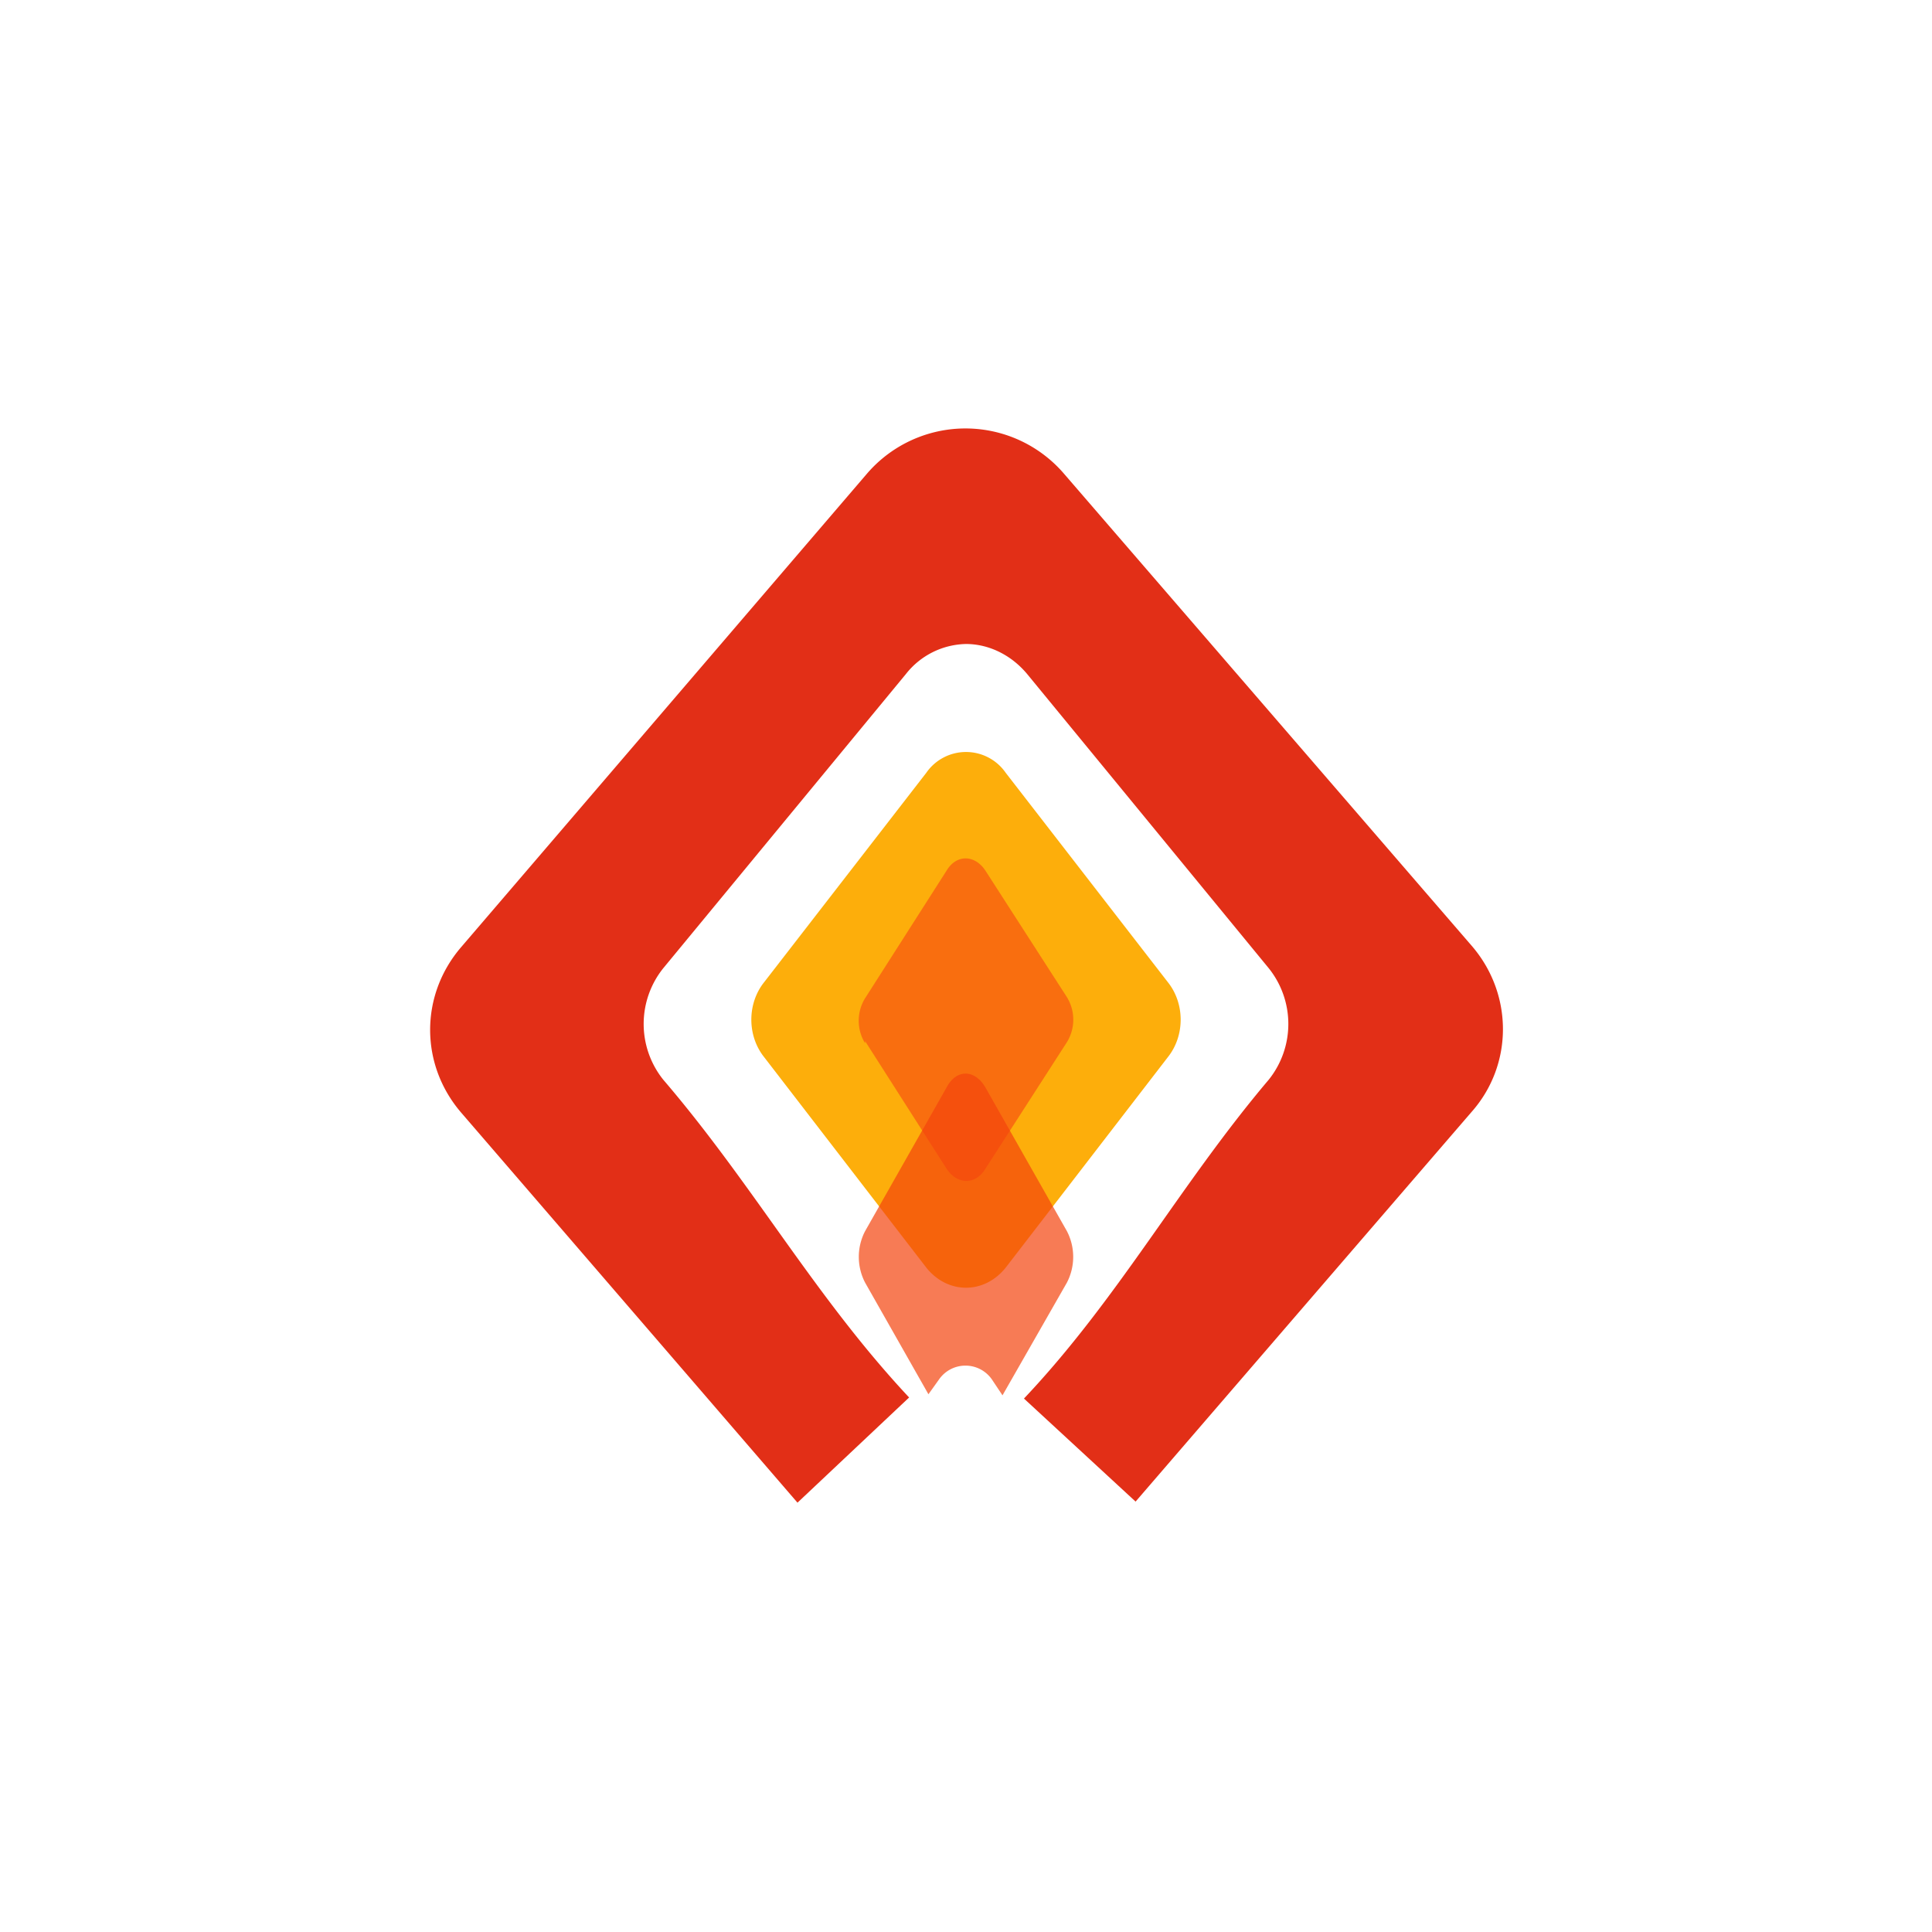
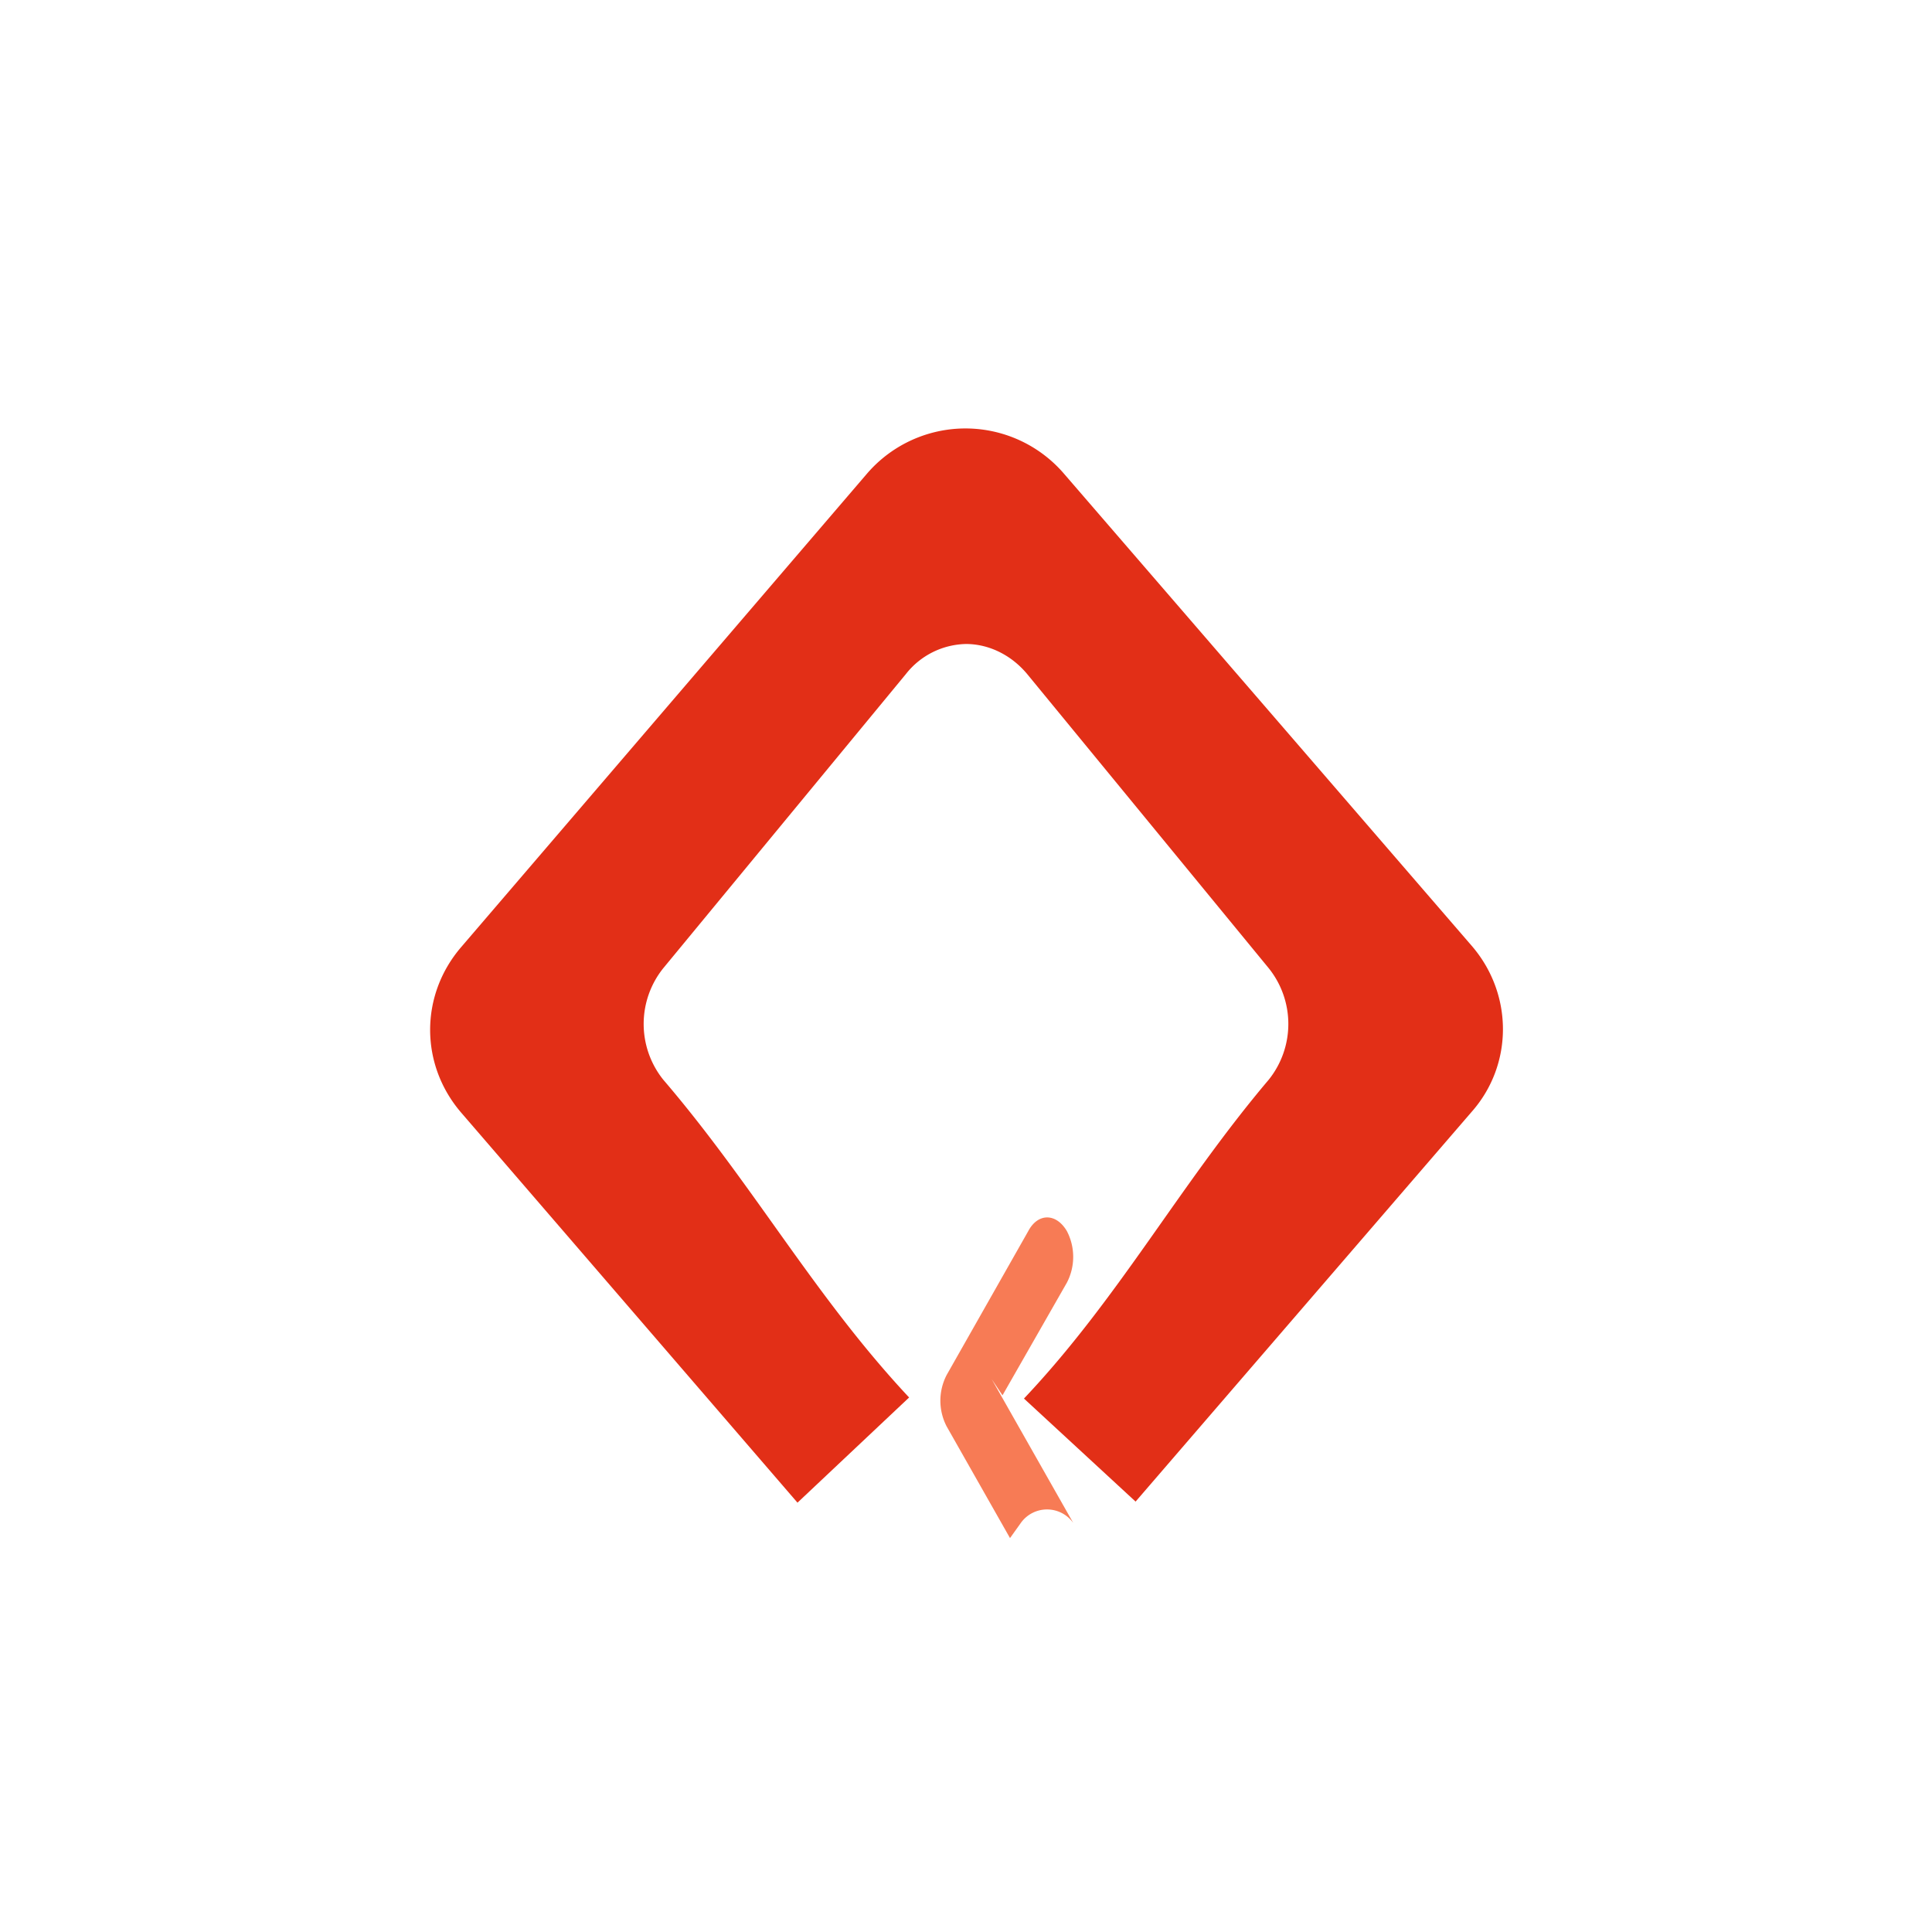
<svg xmlns="http://www.w3.org/2000/svg" width="18" height="18">
-   <path fill="#FDAE0B" d="m7.12 9.85 1.51 1.96c.2.25.54.25.74 0l1.51-1.96c.16-.2.16-.5 0-.7L9.37 7.2a.45.45 0 0 0-.74 0L7.12 9.15c-.16.2-.16.5 0 .7" />
-   <path fill="#F95312" d="m8.06 9.7.76 1.19c.1.15.27.15.36 0l.76-1.18a.4.4 0 0 0 0-.42l-.76-1.18c-.1-.15-.27-.15-.36 0L8.06 9.3a.4.4 0 0 0 0 .42Z" opacity=".7" />
-   <path fill="#F4430D" d="m9.24 12.85.1.15.6-1.05a.52.52 0 0 0 0-.48l-.76-1.34c-.1-.17-.27-.17-.36 0l-.76 1.34a.52.52 0 0 0 0 .48l.59 1.04.1-.14a.3.3 0 0 1 .49 0" opacity=".7" />
+   <path fill="#F4430D" d="m9.24 12.85.1.15.6-1.05a.52.52 0 0 0 0-.48c-.1-.17-.27-.17-.36 0l-.76 1.34a.52.52 0 0 0 0 .48l.59 1.04.1-.14a.3.3 0 0 1 .49 0" opacity=".7" />
  <path fill="#E22F17" d="m13.71 8.81-3.8-4.4a1.21 1.21 0 0 0-1.83 0L4.3 8.82c-.39.45-.39 1.1 0 1.55L7.43 14l1.04-.98c-.88-.94-1.45-1.98-2.29-2.96a.83.83 0 0 1 0-1.04l2.26-2.74A.73.73 0 0 1 9 6c.21 0 .42.1.57.28l2.25 2.74a.83.83 0 0 1 0 1.04c-.83.98-1.4 2.04-2.28 2.97l1.04.96 3.13-3.63c.39-.44.39-1.1 0-1.55" />
</svg>